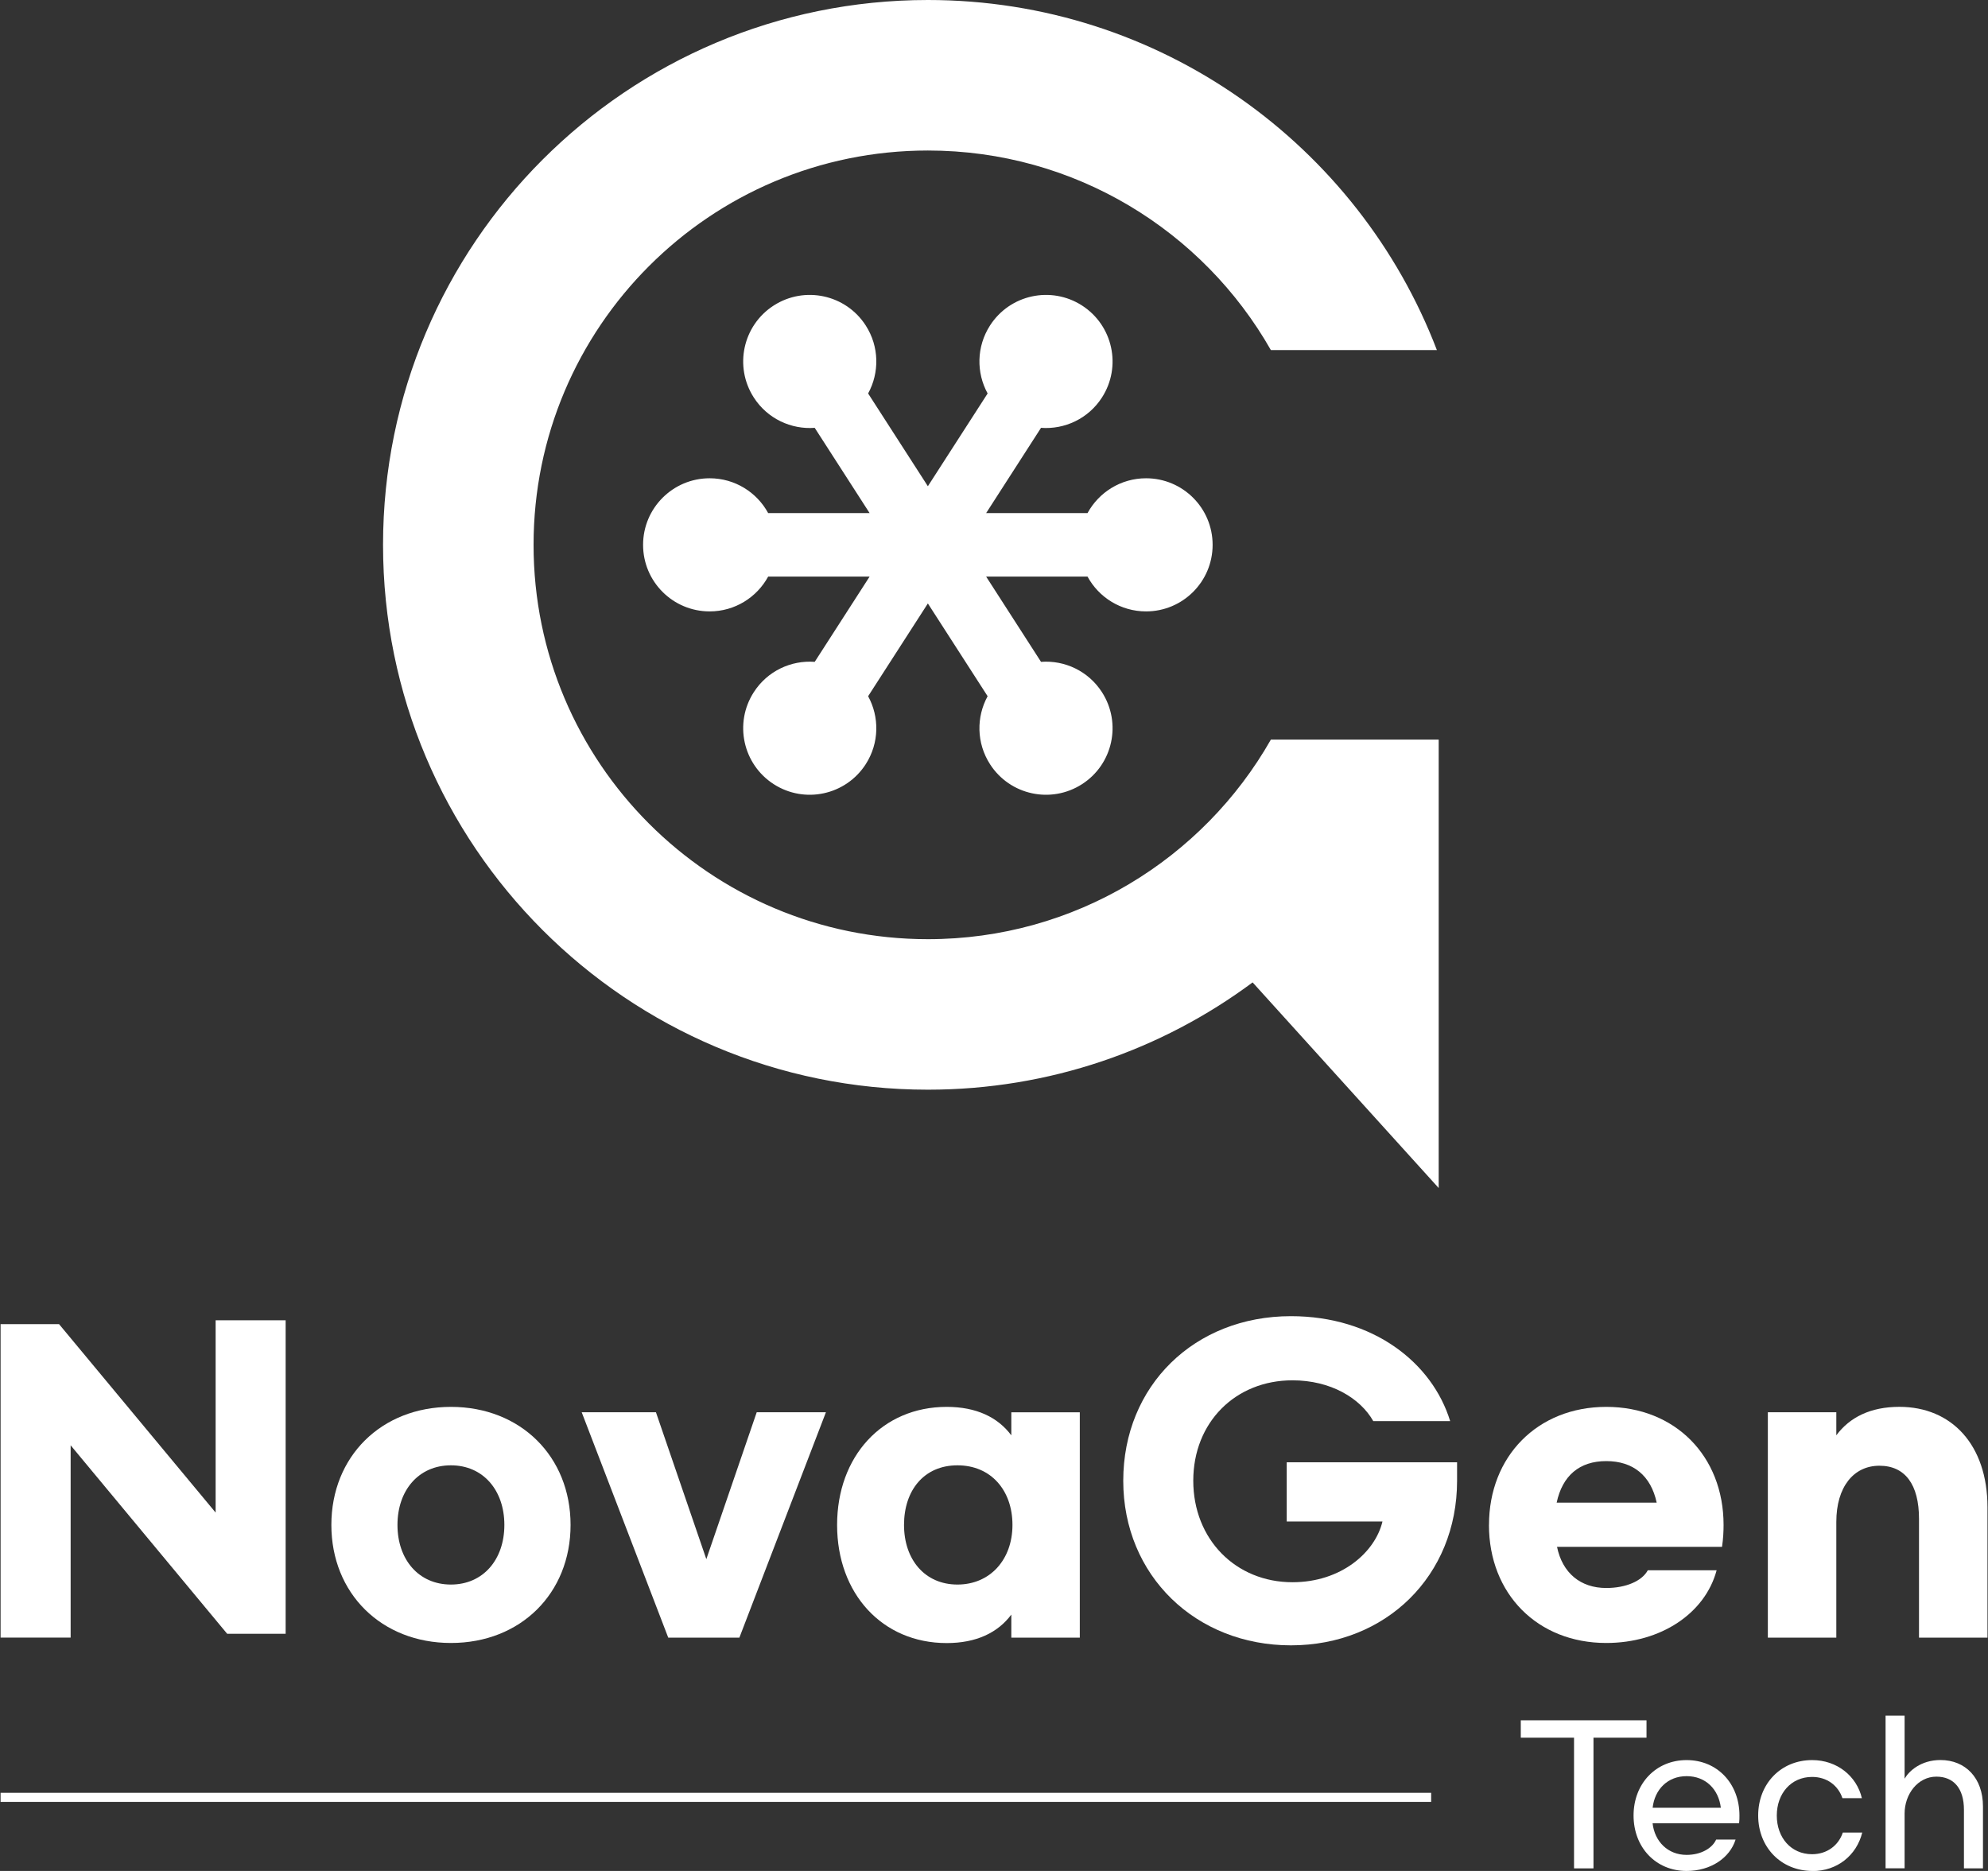
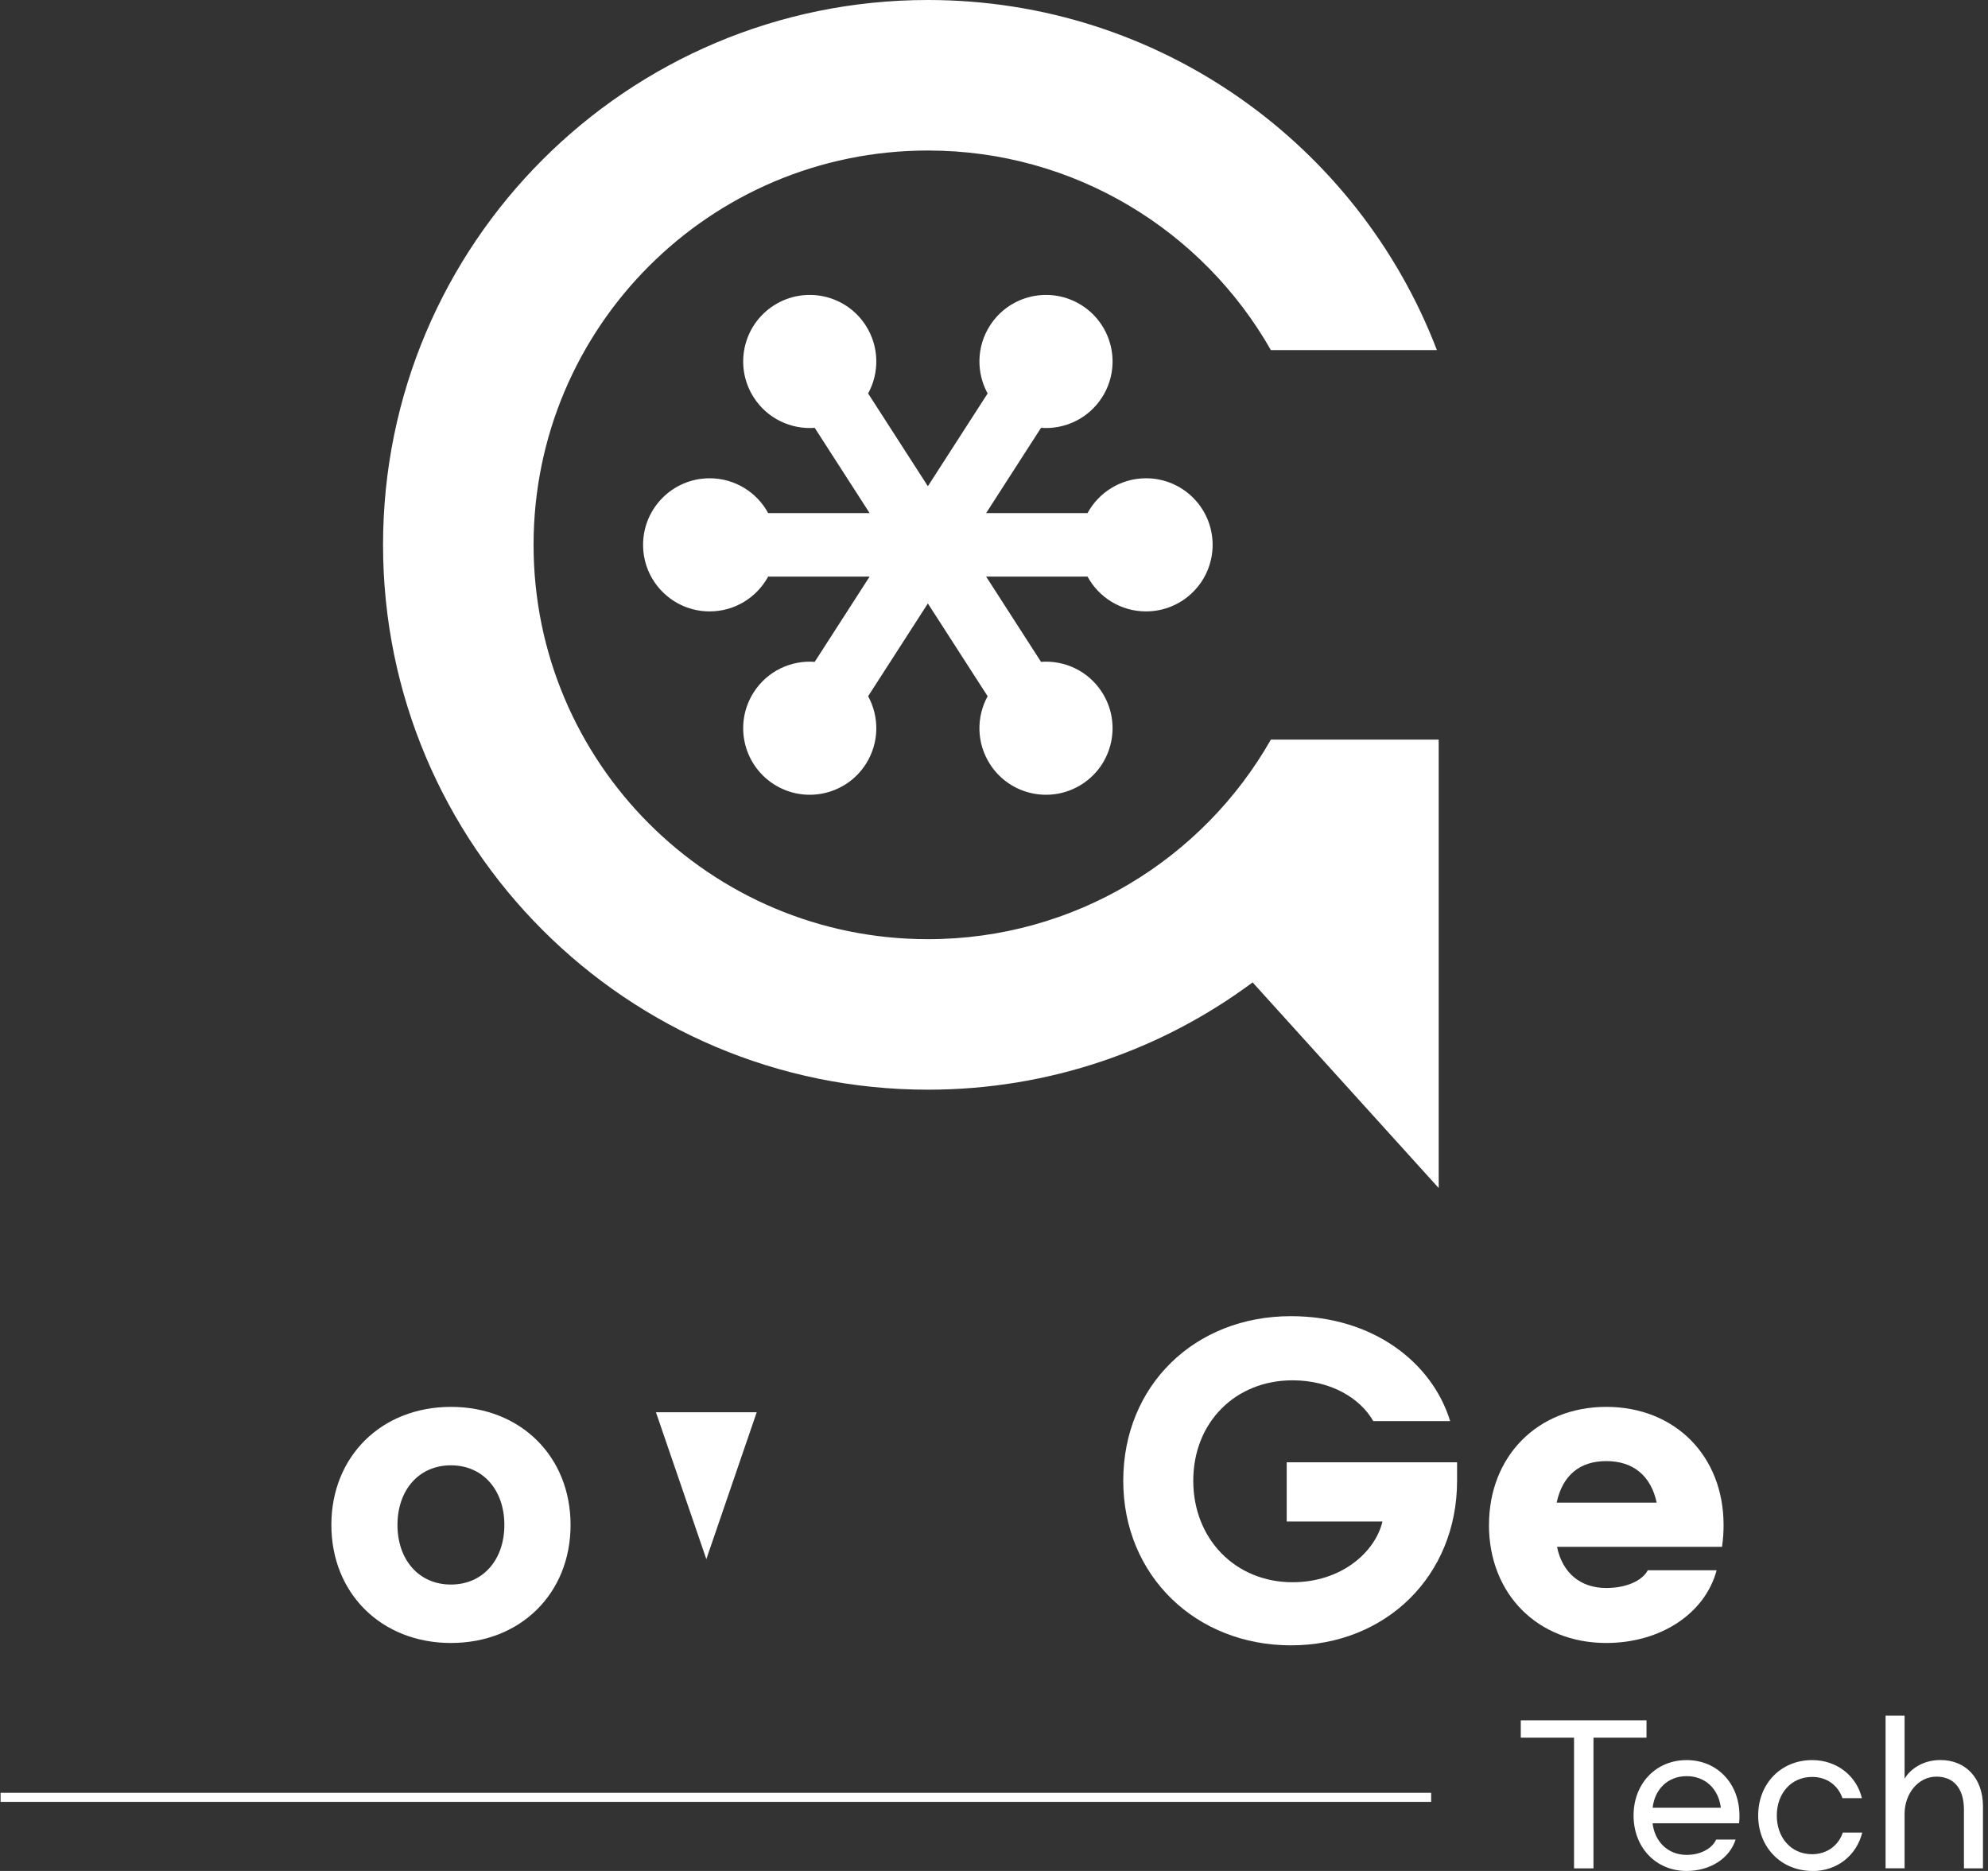
<svg xmlns="http://www.w3.org/2000/svg" width="170" height="160" viewBox="0 0 170 160" fill="none">
  <rect x="0" y="0" width="170" height="160" fill="#333333" stroke="none" />
  <g id="nova" clip-path="url(#clip0_7159_68062)">
    <path id="Vector" d="M108.676 63.251C102.875 73.444 91.914 80.317 79.349 80.317C60.723 80.317 45.627 65.216 45.627 46.594C45.627 27.972 60.727 12.872 79.349 12.872C91.914 12.872 102.875 19.744 108.676 29.937H122.872C116.17 12.429 99.213 0 79.349 0C53.617 0 32.755 20.863 32.755 46.594C32.755 72.326 53.617 93.188 79.349 93.188C89.755 93.188 99.361 89.775 107.115 84.013L123.027 101.598V63.251H108.676Z" fill="white" />
    <path id="Vector_2" d="M98.002 40.901C95.844 40.901 93.964 42.105 92.997 43.88H84.327L89.021 36.588C91.033 36.739 93.063 35.811 94.232 33.994C95.933 31.35 95.172 27.832 92.528 26.127C89.883 24.427 86.365 25.188 84.661 27.832C83.492 29.649 83.484 31.878 84.455 33.648L79.345 41.581L74.236 33.648C75.206 31.878 75.198 29.645 74.03 27.832C72.329 25.188 68.807 24.427 66.163 26.127C63.519 27.828 62.758 31.35 64.459 33.994C65.627 35.811 67.658 36.739 69.669 36.588L74.364 43.88H65.689C64.727 42.105 62.847 40.901 60.684 40.901C57.543 40.901 54.992 43.449 54.992 46.594C54.992 49.739 57.539 52.286 60.684 52.286C62.843 52.286 64.723 51.082 65.689 49.308H74.364L69.669 56.6C67.658 56.448 65.627 57.376 64.459 59.194C62.758 61.838 63.519 65.356 66.163 67.06C68.807 68.761 72.325 68 74.03 65.356C75.198 63.538 75.206 61.31 74.236 59.539L79.345 51.606L84.455 59.539C83.484 61.31 83.492 63.542 84.661 65.356C86.362 68 89.883 68.761 92.528 67.06C95.172 65.359 95.933 61.838 94.232 59.194C93.063 57.376 91.033 56.448 89.021 56.6L84.327 49.308H92.997C93.96 51.082 95.84 52.286 98.002 52.286C101.144 52.286 103.695 49.739 103.695 46.594C103.695 43.449 101.147 40.901 98.002 40.901Z" fill="white" />
    <g id="Group">
      <g id="Group_2">
-         <path id="Vector_3" d="M0.05 113.239H5.051L18.439 129.353V112.909H24.426V139.716H19.425L6.041 123.599V140.042H0.05V113.239Z" fill="white" />
        <path id="Vector_4" d="M48.791 130.409C48.791 136.264 44.516 140.504 38.563 140.504C32.611 140.504 28.336 136.26 28.336 130.409C28.336 124.557 32.611 120.313 38.563 120.313C44.516 120.313 48.791 124.557 48.791 130.409ZM33.989 130.409C33.989 133.368 35.799 135.507 38.559 135.507C41.32 135.507 43.13 133.368 43.13 130.409C43.13 127.45 41.32 125.311 38.559 125.311C35.799 125.311 33.989 127.45 33.989 130.409Z" fill="white" />
-         <path id="Vector_5" d="M70.628 120.771L63.227 140.046H57.143L49.742 120.771H56.091L60.401 133.336L64.71 120.771H70.632H70.628Z" fill="white" />
-         <path id="Vector_6" d="M71.583 130.409C71.583 124.554 75.431 120.313 80.956 120.313C83.488 120.313 85.332 121.203 86.481 122.748V120.776H92.337V140.05H86.481V138.077C85.328 139.623 83.488 140.512 80.956 140.512C75.431 140.512 71.583 136.268 71.583 130.417V130.409ZM86.579 130.409C86.579 127.45 84.738 125.311 81.876 125.311C79.015 125.311 77.306 127.45 77.306 130.409C77.306 133.368 79.081 135.507 81.876 135.507C84.672 135.507 86.579 133.368 86.579 130.409Z" fill="white" />
+         <path id="Vector_5" d="M70.628 120.771H57.143L49.742 120.771H56.091L60.401 133.336L64.71 120.771H70.632H70.628Z" fill="white" />
        <path id="Vector_7" d="M124.009 121.529H117.432C116.313 119.556 113.782 118.042 110.524 118.042C105.655 118.042 102.04 121.626 102.04 126.627C102.04 131.628 105.659 135.309 110.524 135.309C114.702 135.309 117.595 132.743 118.22 130.114H110.031V125.051H124.599V126.631C124.599 134.754 118.515 140.706 110.392 140.706C102.269 140.706 96.053 134.754 96.053 126.631C96.053 118.508 102.137 112.556 110.392 112.556C117.397 112.556 122.464 116.501 124.009 121.533V121.529Z" fill="white" />
        <path id="Vector_8" d="M127.329 130.409C127.329 124.554 131.472 120.313 137.358 120.313C143.245 120.313 147.388 124.522 147.388 130.409C147.388 130.968 147.357 131.593 147.256 132.284H133.146C133.608 134.521 135.153 135.802 137.355 135.802C139.032 135.802 140.414 135.208 140.907 134.288H146.794C145.807 137.973 142.026 140.504 137.355 140.504C131.468 140.504 127.325 136.295 127.325 130.409H127.329ZM141.668 128.502C141.175 126.2 139.661 124.95 137.358 124.95C135.056 124.95 133.608 126.2 133.115 128.502H141.665H141.668Z" fill="white" />
-         <path id="Vector_9" d="M151.174 120.772H157.029V122.744C158.178 121.199 159.957 120.31 162.422 120.31C166.895 120.31 169.955 123.567 169.955 128.895V140.046H164.1V129.885C164.1 126.957 162.916 125.346 160.714 125.346C158.512 125.346 157.029 127.155 157.029 130.149V140.05H151.174V120.776V120.772Z" fill="white" />
      </g>
      <path id="Vector_10" d="M122.382 153.317H0.05V154.094H122.382V153.317Z" fill="white" />
    </g>
    <g id="Group_3">
      <path id="Vector_11" d="M136.263 148.604V159.779H134.601V148.604H130.047V147.117H140.798V148.604H136.263Z" fill="white" />
      <path id="Vector_12" d="M139.691 155.259C139.691 152.542 141.59 150.519 144.227 150.519C146.863 150.519 148.746 152.542 148.746 155.259C148.746 155.465 148.746 155.702 148.715 155.923H141.318C141.493 157.473 142.615 158.626 144.227 158.626C145.461 158.626 146.424 158.055 146.754 157.314H148.416C147.927 158.878 146.296 160 144.227 160C141.586 160 139.691 157.977 139.691 155.259ZM144.23 151.893C142.604 151.893 141.497 153.031 141.322 154.596H147.154C146.964 153.015 145.857 151.893 144.23 151.893Z" fill="white" />
      <path id="Vector_13" d="M154.994 160C152.308 160 150.347 157.977 150.347 155.259C150.347 152.542 152.292 150.519 154.963 150.519C157.099 150.519 158.772 151.893 159.215 153.776H157.553C157.188 152.701 156.241 151.959 154.959 151.959C153.158 151.959 151.939 153.38 151.939 155.263C151.939 157.147 153.154 158.568 154.959 158.568C156.241 158.568 157.219 157.811 157.584 156.719H159.246C158.757 158.68 157.095 160.008 154.994 160.008V160Z" fill="white" />
      <path id="Vector_14" d="M162.868 146.721V152.11C163.249 151.446 164.274 150.514 165.936 150.514C168.071 150.514 169.57 152.048 169.57 154.482V159.779H167.943V154.766C167.943 152.933 167.058 151.935 165.586 151.935C164.006 151.935 162.868 153.422 162.868 155.096V159.775H161.241V146.717H162.868V146.721Z" fill="white" />
    </g>
  </g>
  <defs>
    <clipPath id="clip0_7159_68062">
      <rect width="169.901" height="160" fill="white" transform="translate(0.05)" />
    </clipPath>
  </defs>
</svg>